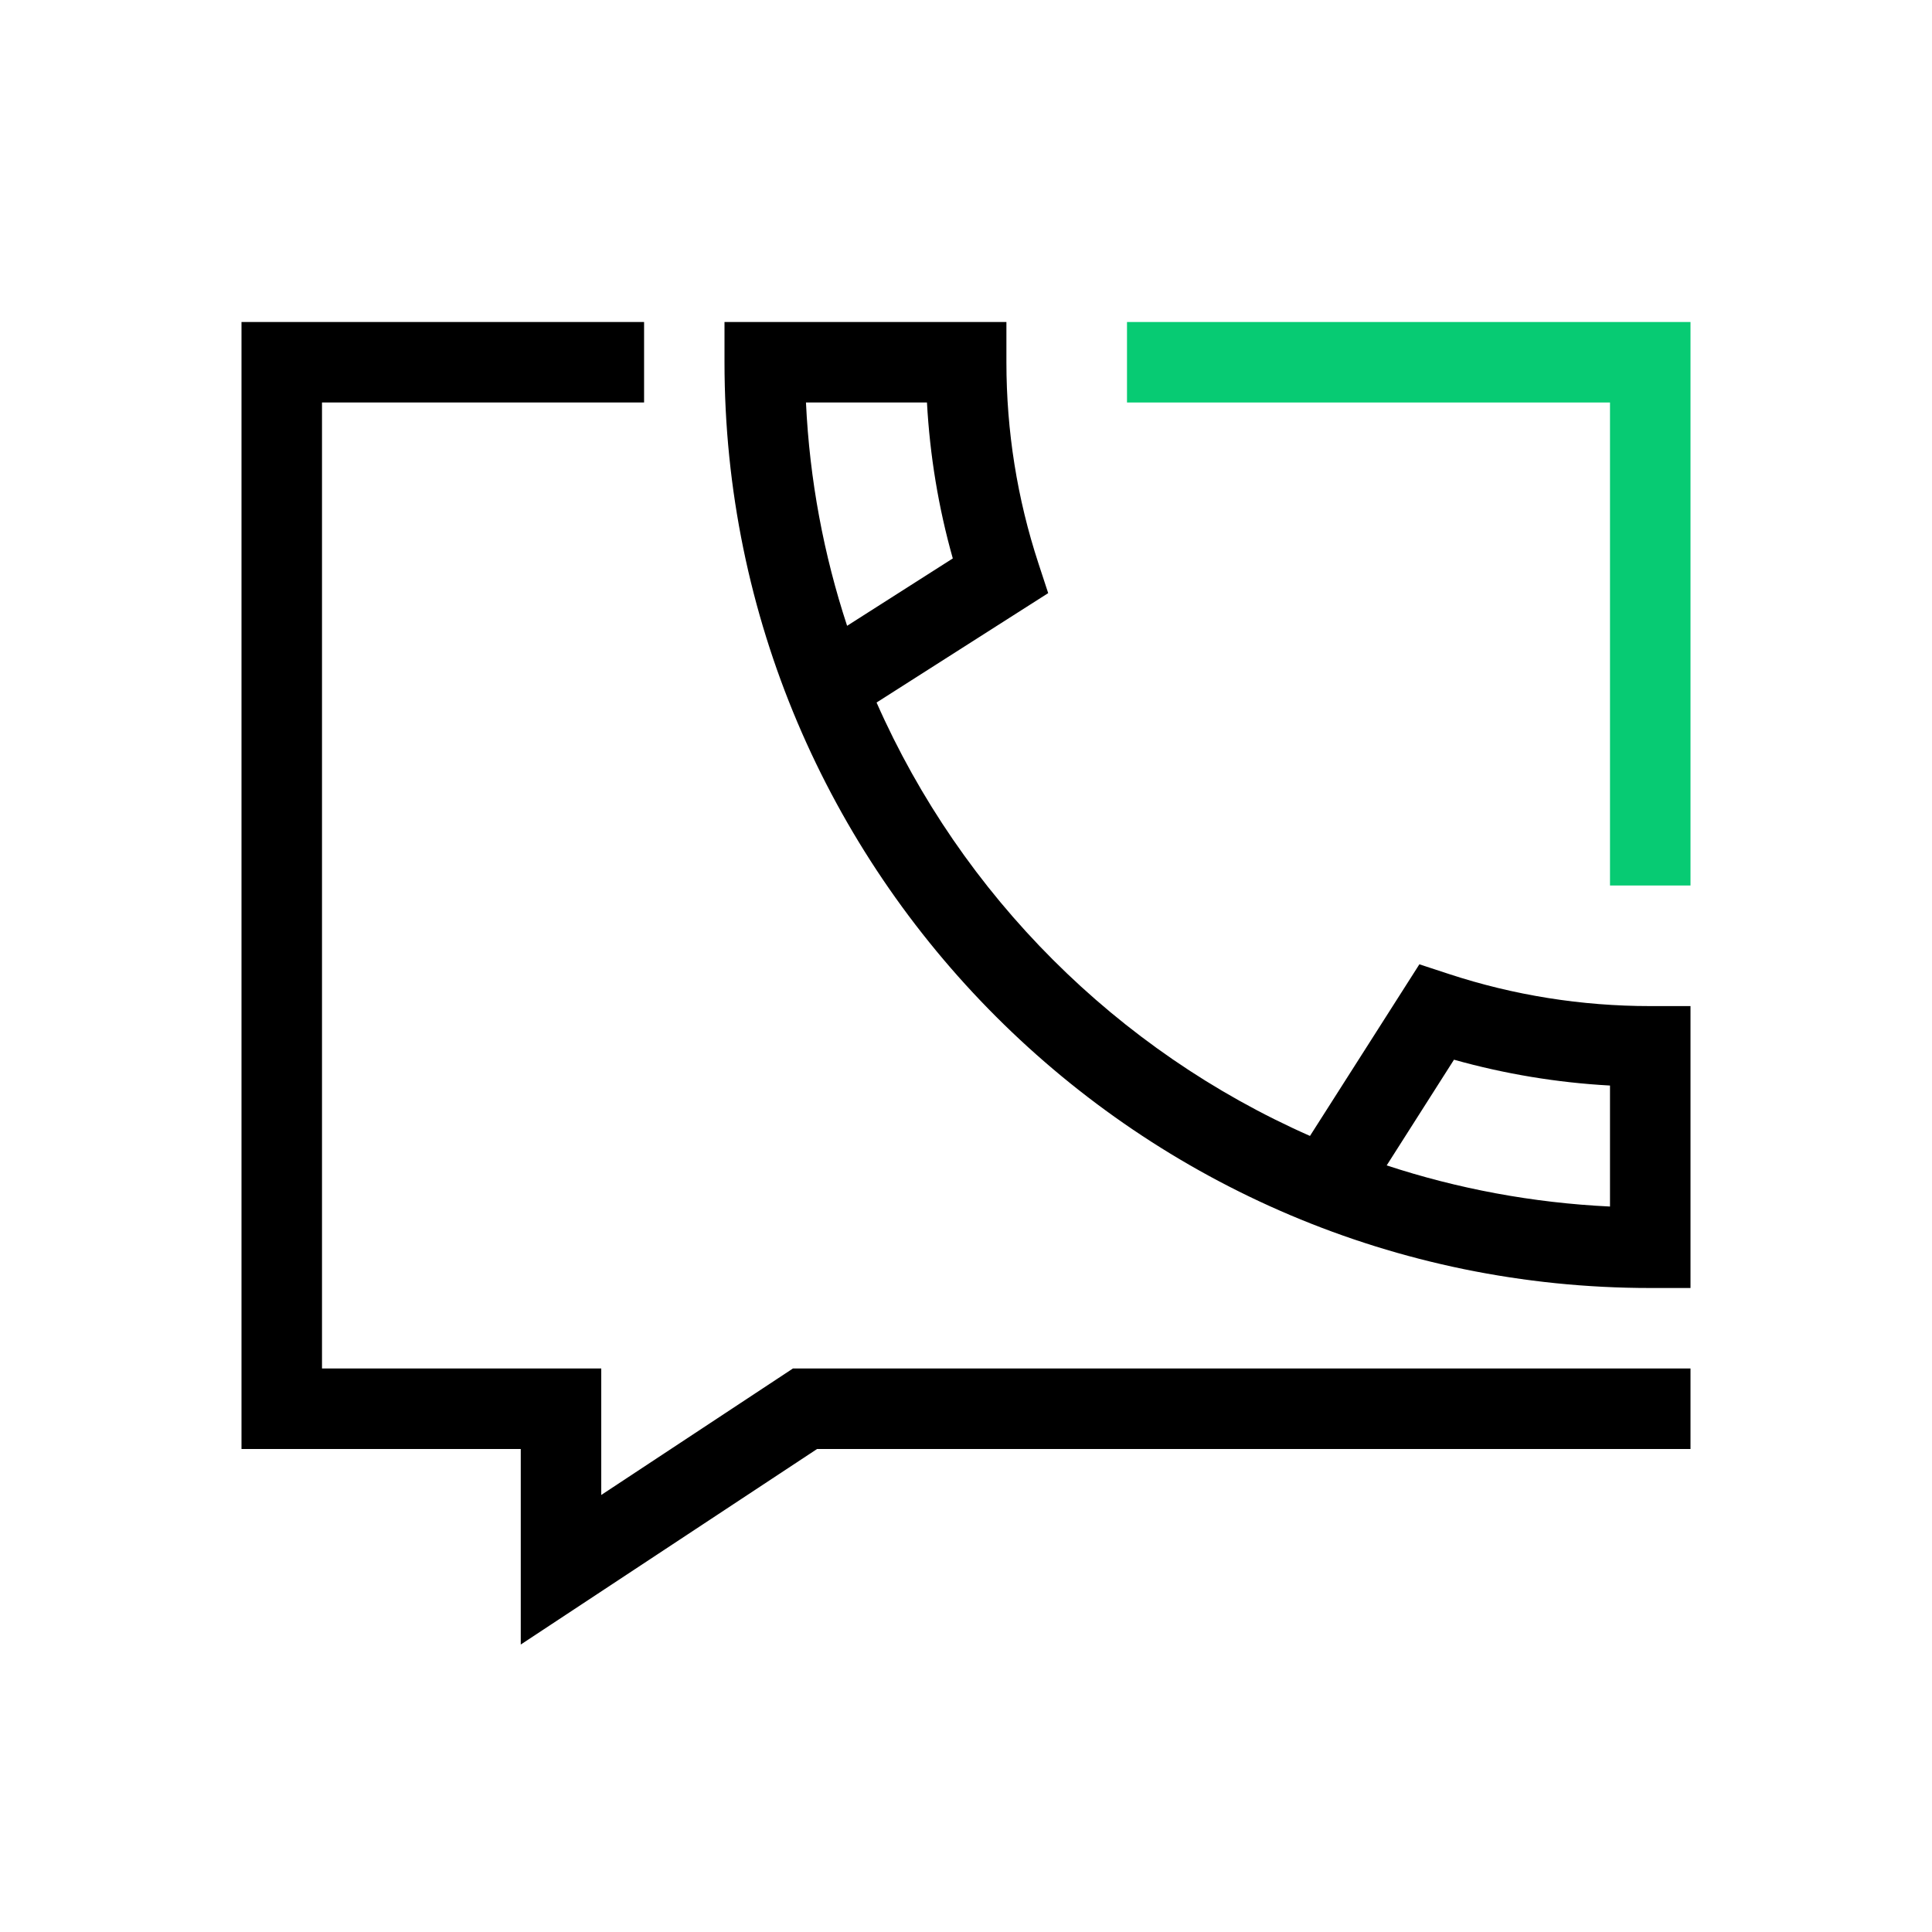
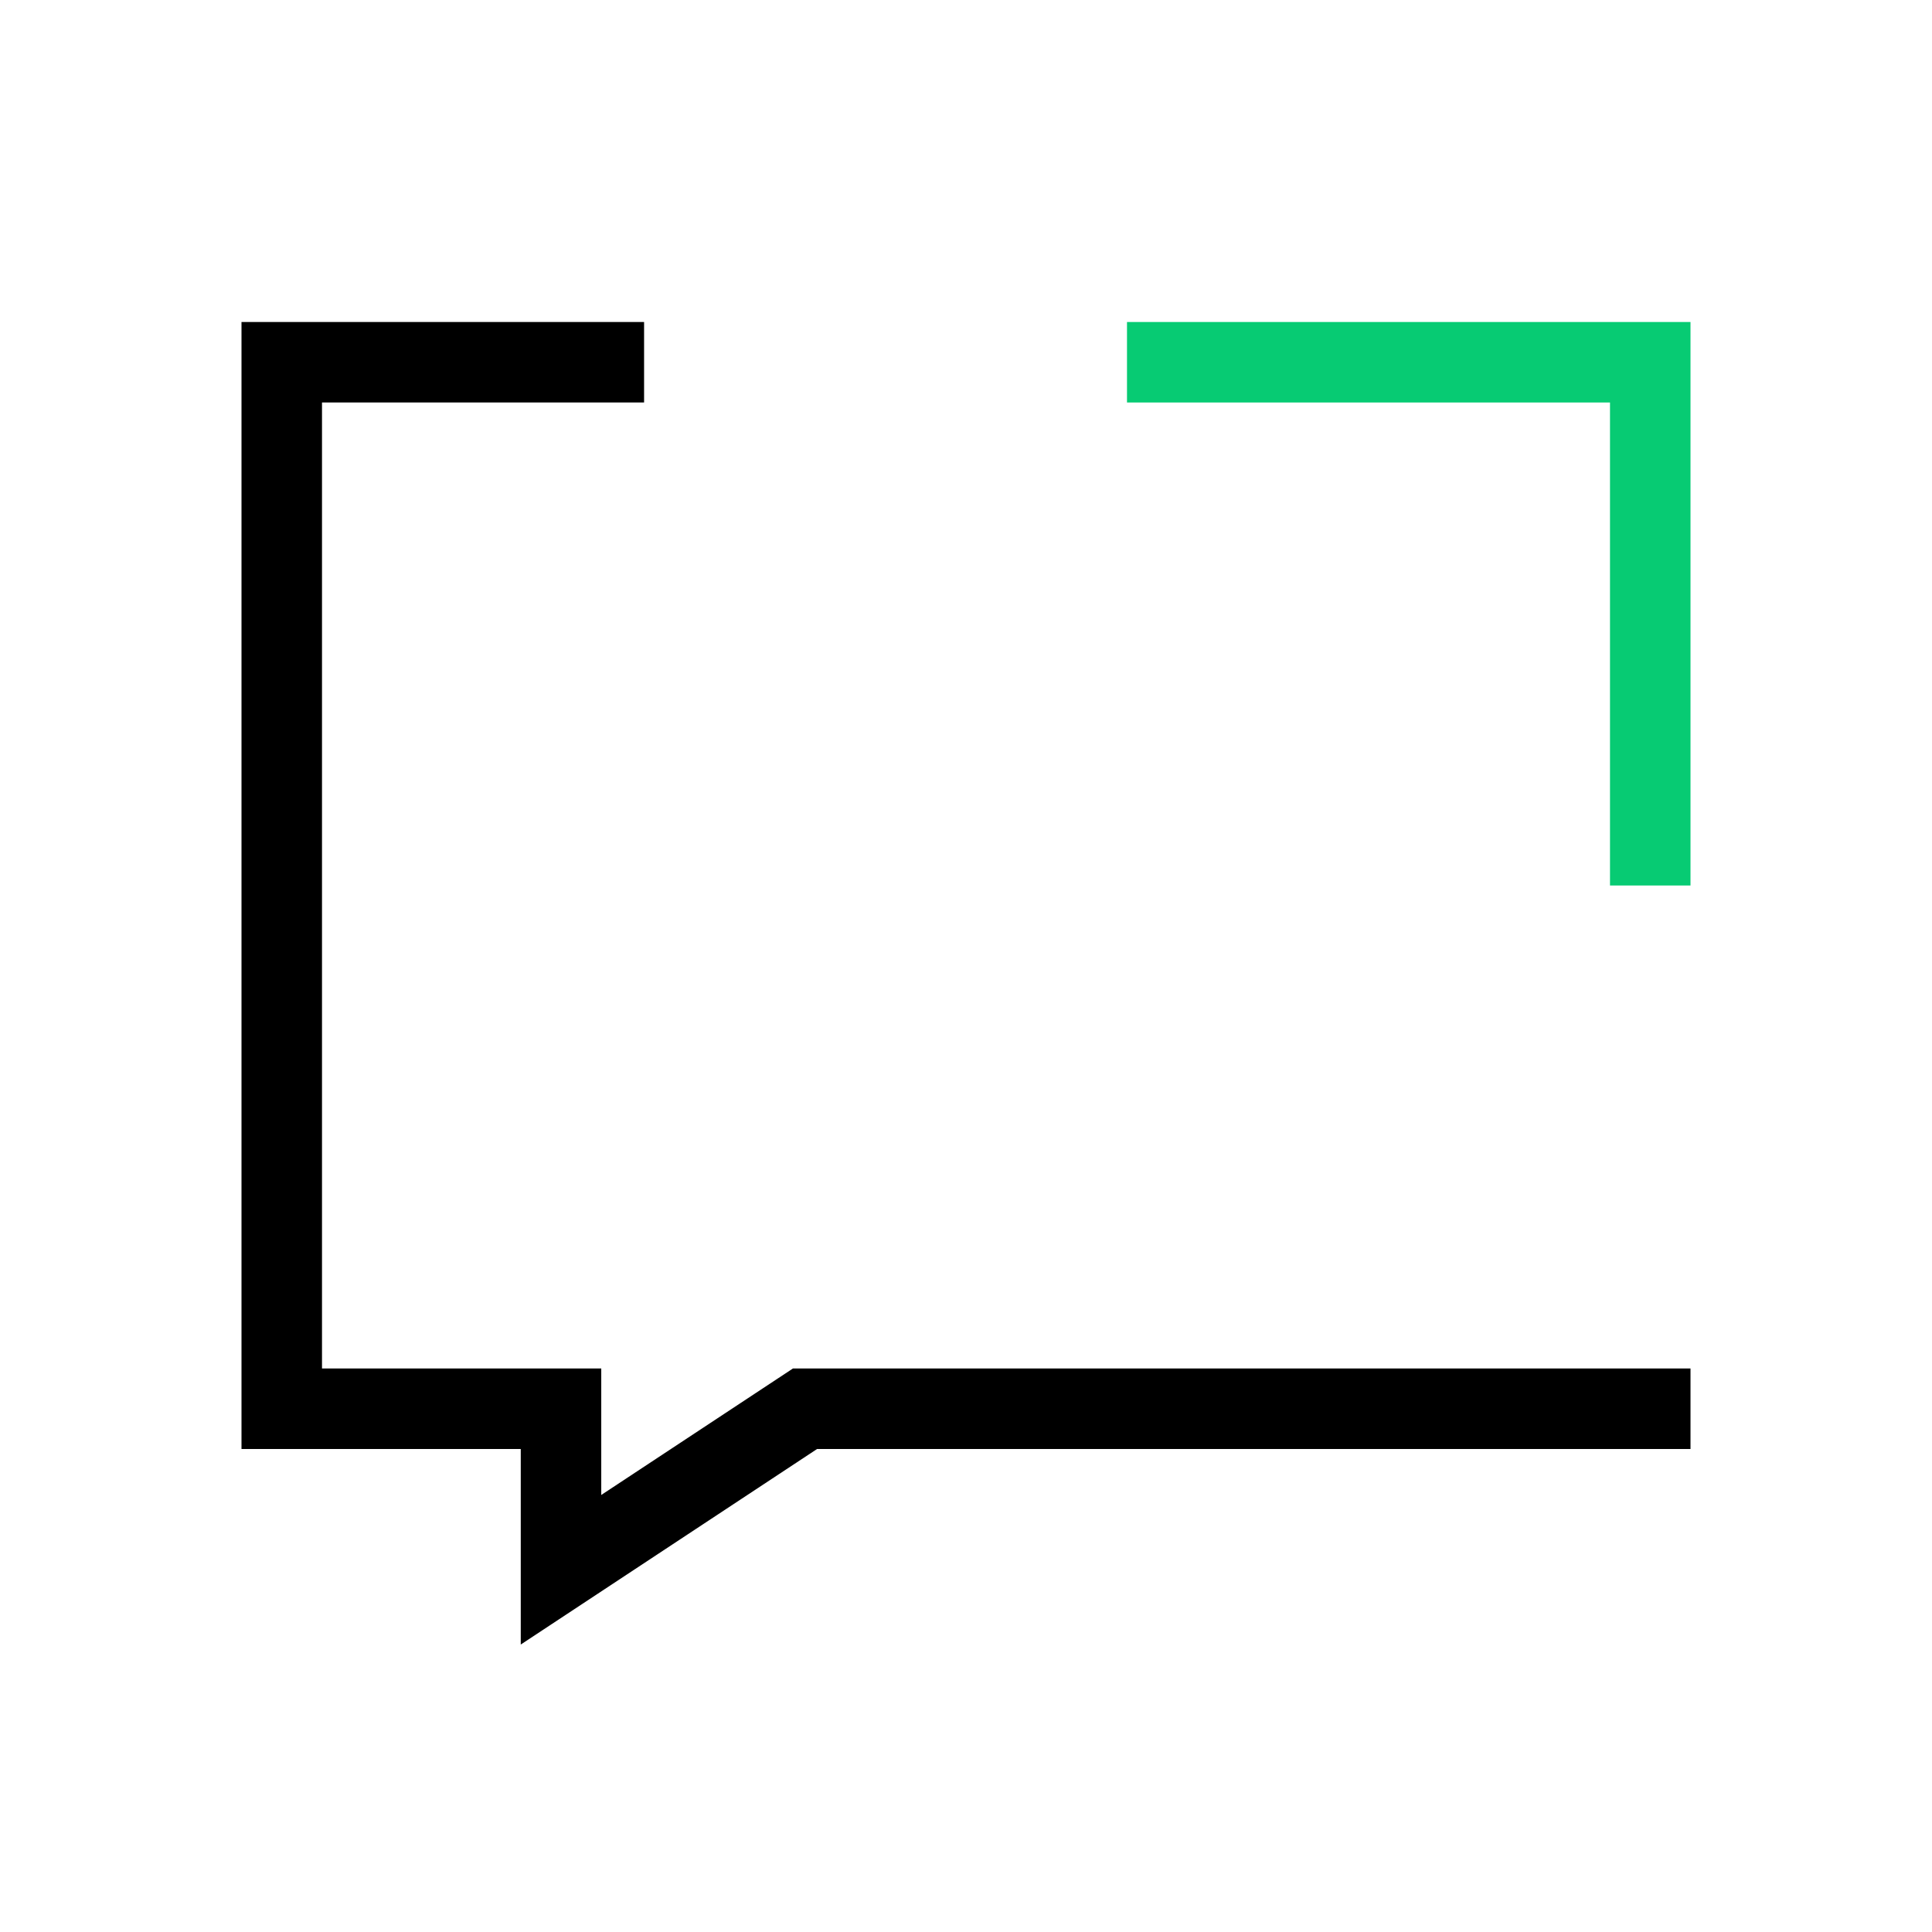
<svg xmlns="http://www.w3.org/2000/svg" version="1.1" id="Artwork" x="0px" y="0px" viewBox="0 0 24 24" style="enable-background:new 0 0 24 24;" xml:space="preserve">
  <style type="text/css">
	.st0{fill:#07CB73;}
	.st1{fill:none;stroke:#000000;stroke-miterlimit:10;}
</style>
  <g>
    <g>
      <g>
-         <path d="M21,16h-0.5C14.159,16,9,10.841,9,4.5V4h3.502v0.5c0,0.855,0.134,1.695,0.398,2.499l0.121,0.369l-2.132,1.359     c1.058,2.397,2.987,4.326,5.384,5.384l1.359-2.132l0.369,0.121c0.804,0.264,1.645,0.398,2.499,0.398H21V16z      M17.226,14.477c0.879,0.289,1.81,0.465,2.774,0.511v-1.503c-0.658-0.036-1.307-0.144-1.938-0.321     L17.226,14.477z M10.012,5c0.045,0.964,0.222,1.895,0.511,2.774l1.313-0.837C11.658,6.307,11.551,5.658,11.515,5     H10.012z" />
-       </g>
+         </g>
    </g>
    <g>
      <polygon class="st0" points="21,11 20,11 20,5 14,5 14,4 21,4   " />
    </g>
    <g>
      <polygon points="6.469,20.429 6.469,18 3,18 3,4 8.001,4 8.001,5 4,5 4,17 7.469,17 7.469,18.571 9.85,17 21,17 21,18     10.15,18   " />
    </g>
  </g>
</svg>